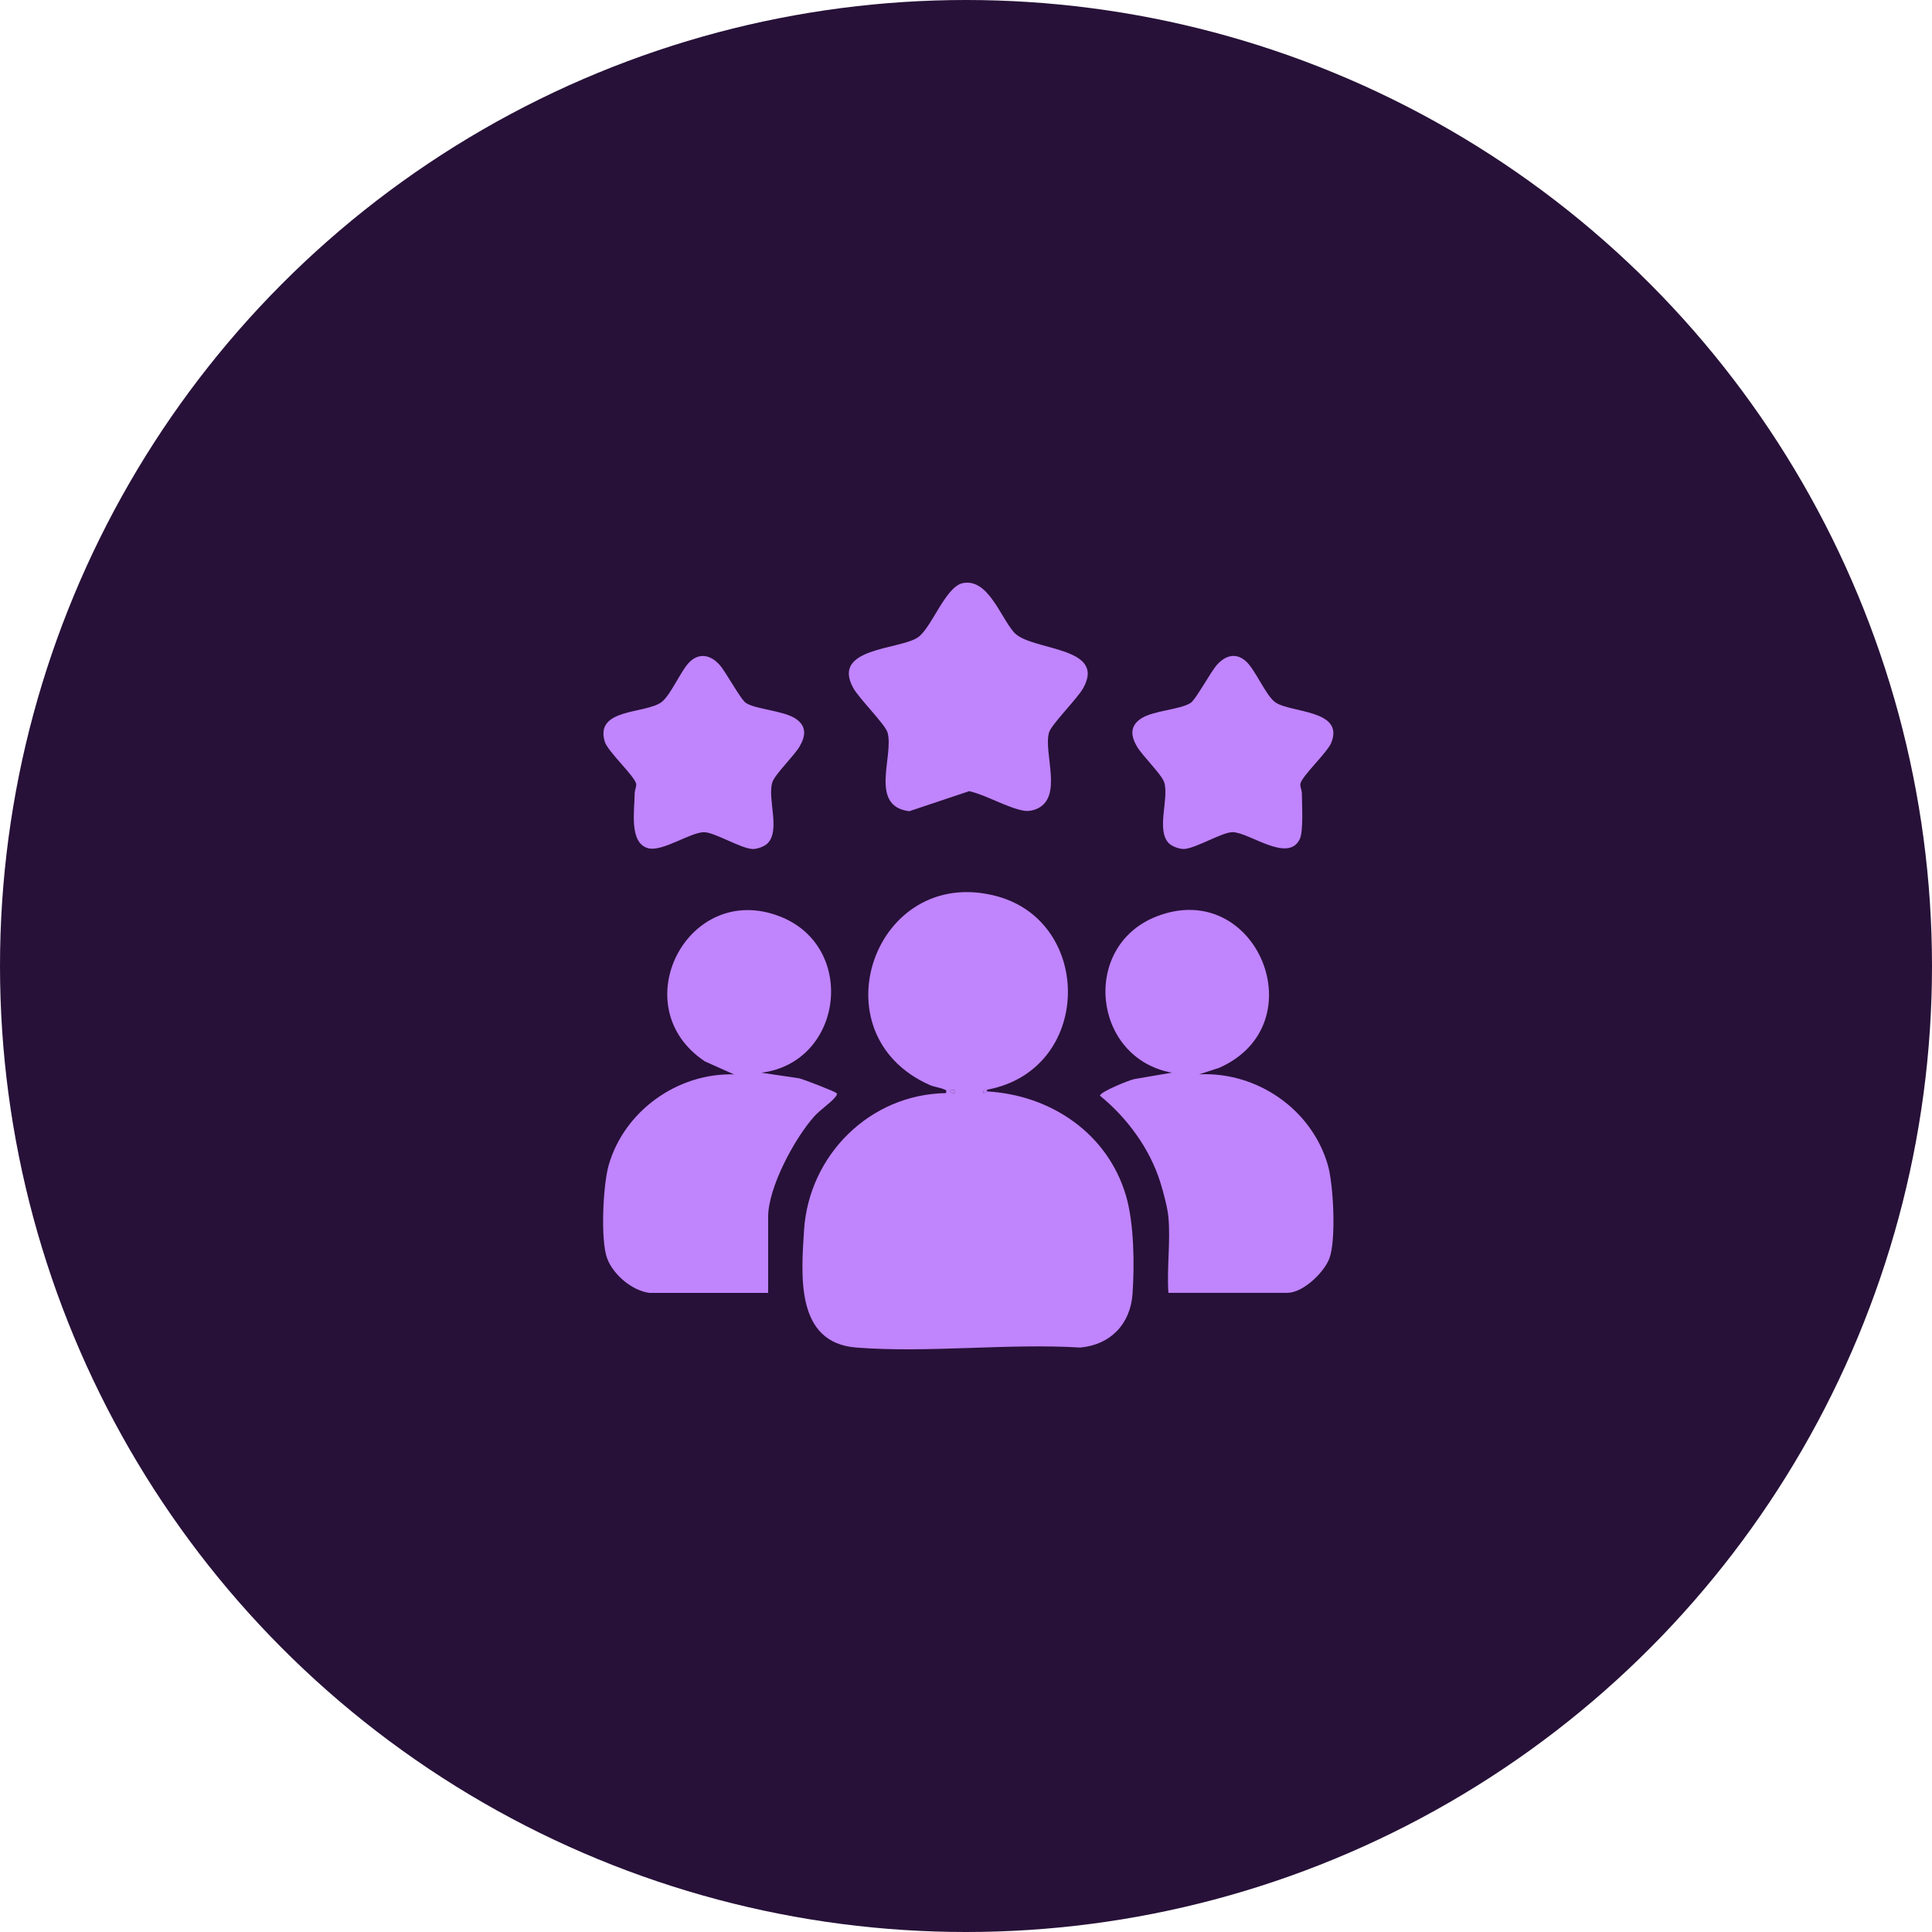
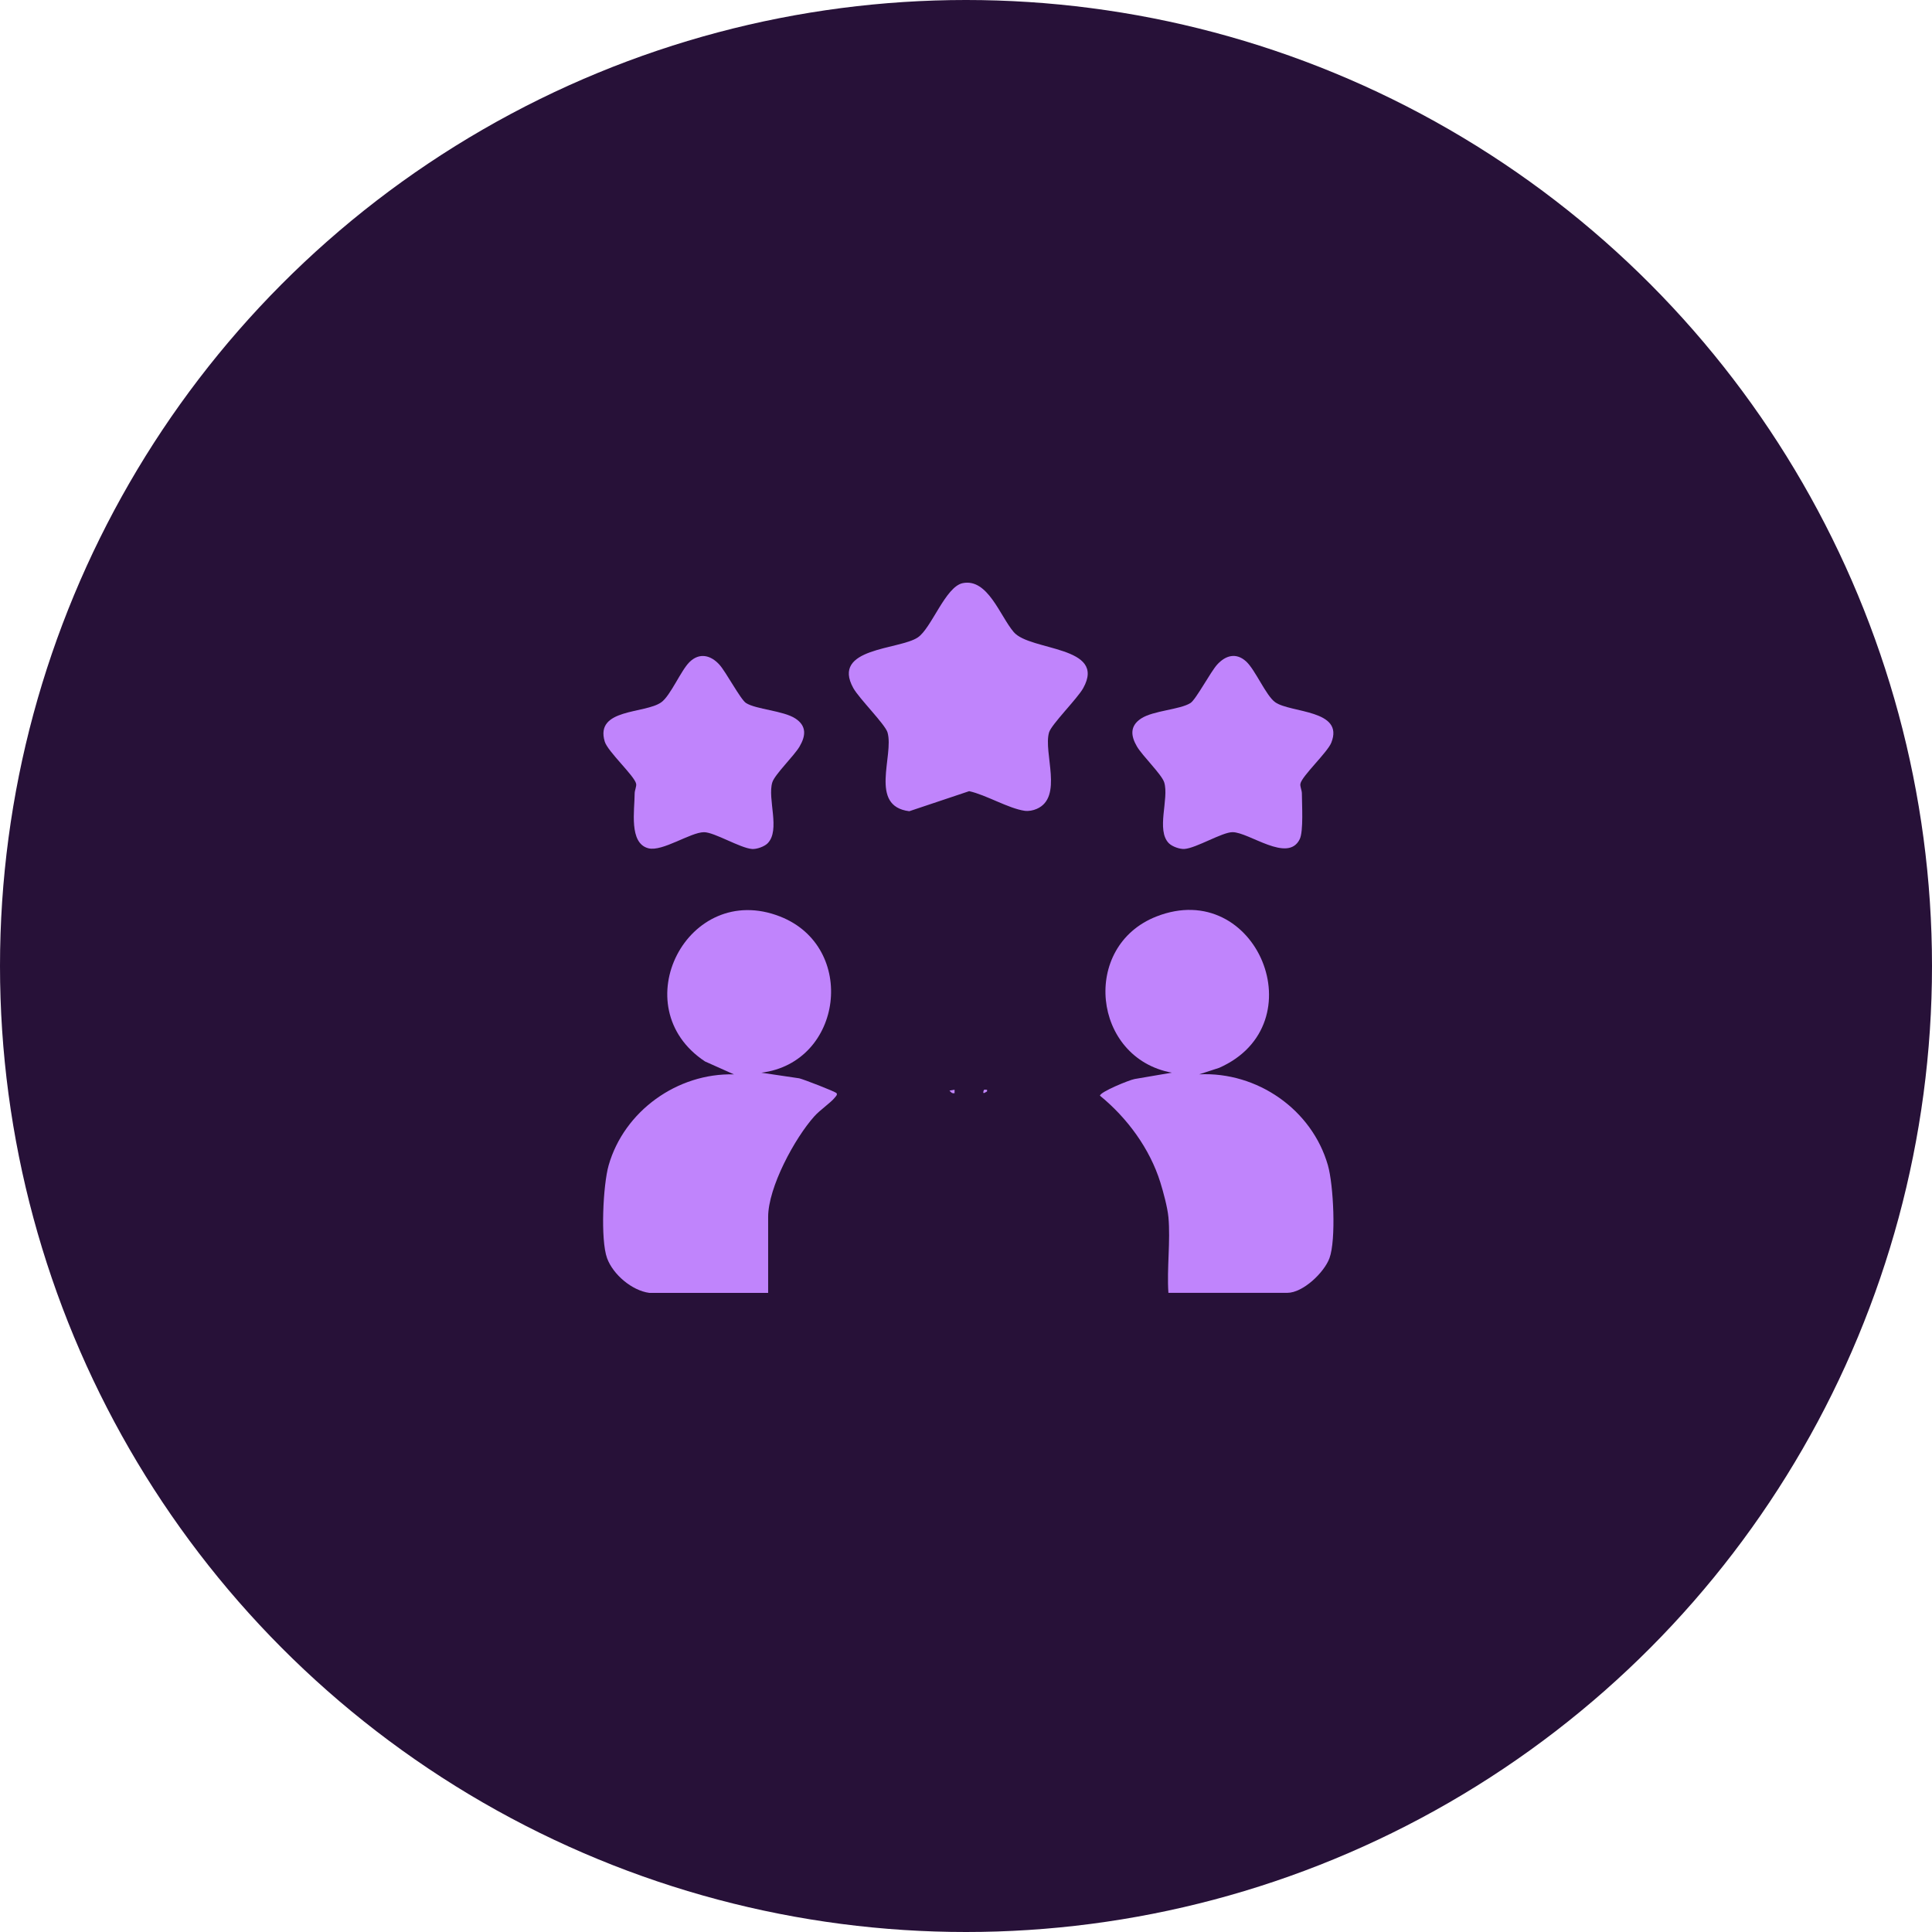
<svg xmlns="http://www.w3.org/2000/svg" width="189" height="189" viewBox="0 0 189 189" fill="none">
  <circle cx="94.5" cy="94.5" r="94.5" fill="#271138" />
-   <path d="M96.561 106.602C96.421 106.629 96.282 106.52 96.226 106.687C96.061 107.169 96.51 106.765 96.561 106.769C102.808 107.122 108.376 110.888 110.158 116.996C110.946 119.698 110.986 123.738 110.792 126.566C110.587 129.522 108.646 131.548 105.688 131.825C98.564 131.392 90.803 132.378 83.758 131.825C77.817 131.358 78.375 124.8 78.654 120.371C79.115 113.005 85.103 107.039 92.548 106.935C92.601 106.582 92.568 106.665 92.338 106.562C91.925 106.379 91.397 106.339 90.93 106.131C79.747 101.15 85.558 84.583 97.407 87.644C107.011 90.125 106.908 104.681 96.566 106.602H96.561ZM93.382 106.602L92.882 106.685C93.034 106.861 93.137 106.99 93.382 106.935V106.602Z" fill="#C084FC" />
  <path d="M114.298 119.043C114.213 118.126 113.794 116.567 113.508 115.657C112.477 112.357 110.264 109.354 107.607 107.188C107.603 106.82 110.488 105.644 110.992 105.557L114.633 104.935C106.86 103.507 105.709 92.565 113.131 89.656C122.925 85.818 128.881 100.208 119.266 104.462L117.312 105.098C122.985 104.826 128.339 108.536 129.903 113.99C130.452 115.902 130.717 121.285 130.057 123.081C129.542 124.484 127.467 126.474 125.928 126.474H114.3C114.137 124.078 114.519 121.408 114.3 119.043H114.298Z" fill="#C084FC" />
  <path d="M63.517 126.478C61.818 126.251 59.973 124.682 59.388 123.085C58.73 121.287 58.995 115.906 59.542 113.994C61.063 108.689 66.268 104.955 71.799 105.102L68.968 103.837C60.91 98.507 67.265 86.112 76.314 89.659C83.883 92.626 82.491 103.935 74.478 104.939L78.192 105.488C78.636 105.597 81.722 106.784 81.838 106.944C81.945 107.092 81.762 107.255 81.675 107.364C81.278 107.87 80.227 108.575 79.667 109.2C77.737 111.353 75.145 116.154 75.145 119.047V126.478H63.517Z" fill="#C084FC" />
  <path d="M94.174 57.047C96.629 56.542 97.831 60.272 99.172 61.836C100.782 63.715 108.28 63.146 105.969 67.313C105.396 68.346 102.85 70.867 102.623 71.654C102.05 73.647 104.044 77.997 101.416 79.132C101.068 79.284 100.628 79.371 100.243 79.318C98.661 79.094 96.457 77.756 94.81 77.397L88.954 79.358C84.965 78.867 87.475 73.921 86.824 71.654C86.596 70.867 84.051 68.344 83.477 67.313C81.273 63.34 87.97 63.585 89.791 62.354C91.125 61.45 92.49 57.392 94.177 57.047H94.174Z" fill="#C084FC" />
  <path d="M75.09 82.502C74.771 82.819 74.028 83.086 73.575 83.053C72.413 82.968 69.881 81.409 68.87 81.411C67.554 81.413 64.803 83.336 63.429 82.984C61.504 82.488 62.082 79.26 62.086 77.625C62.086 77.297 62.285 76.942 62.229 76.668C62.075 75.905 59.454 73.525 59.159 72.545C58.18 69.281 63.097 69.846 64.692 68.701C65.591 68.057 66.604 65.603 67.447 64.771C68.426 63.805 69.537 64.095 70.376 65.02C71.023 65.734 72.446 68.429 72.977 68.771C73.961 69.402 76.632 69.516 77.812 70.29C78.929 71.024 78.825 71.988 78.222 73.023C77.691 73.937 75.79 75.76 75.552 76.536C75.054 78.14 76.373 81.219 75.088 82.502H75.09Z" fill="#C084FC" />
  <path d="M114.354 82.501C113.067 81.218 114.387 78.14 113.89 76.535C113.649 75.761 111.751 73.936 111.22 73.022C110.617 71.987 110.515 71.023 111.63 70.289C112.821 69.506 115.436 69.428 116.464 68.77C116.995 68.428 118.419 65.736 119.066 65.02C119.873 64.127 120.911 63.804 121.897 64.701C122.809 65.531 123.842 68.056 124.75 68.698C126.245 69.756 131.541 69.406 130.234 72.658C129.852 73.609 127.367 75.911 127.215 76.665C127.159 76.939 127.358 77.294 127.358 77.622C127.358 78.666 127.53 81.312 127.144 82.099C125.988 84.453 122.2 81.412 120.574 81.408C119.563 81.406 117.033 82.965 115.869 83.05C115.416 83.083 114.673 82.816 114.354 82.499V82.501Z" fill="#C084FC" />
  <path d="M96.56 106.604V106.772C96.509 106.77 96.061 107.173 96.226 106.689C96.284 106.522 96.42 106.631 96.56 106.604Z" fill="#C084FC" />
  <path d="M93.382 106.605V106.938C93.135 106.991 93.034 106.864 92.883 106.688L93.382 106.605Z" fill="#C084FC" />
</svg>